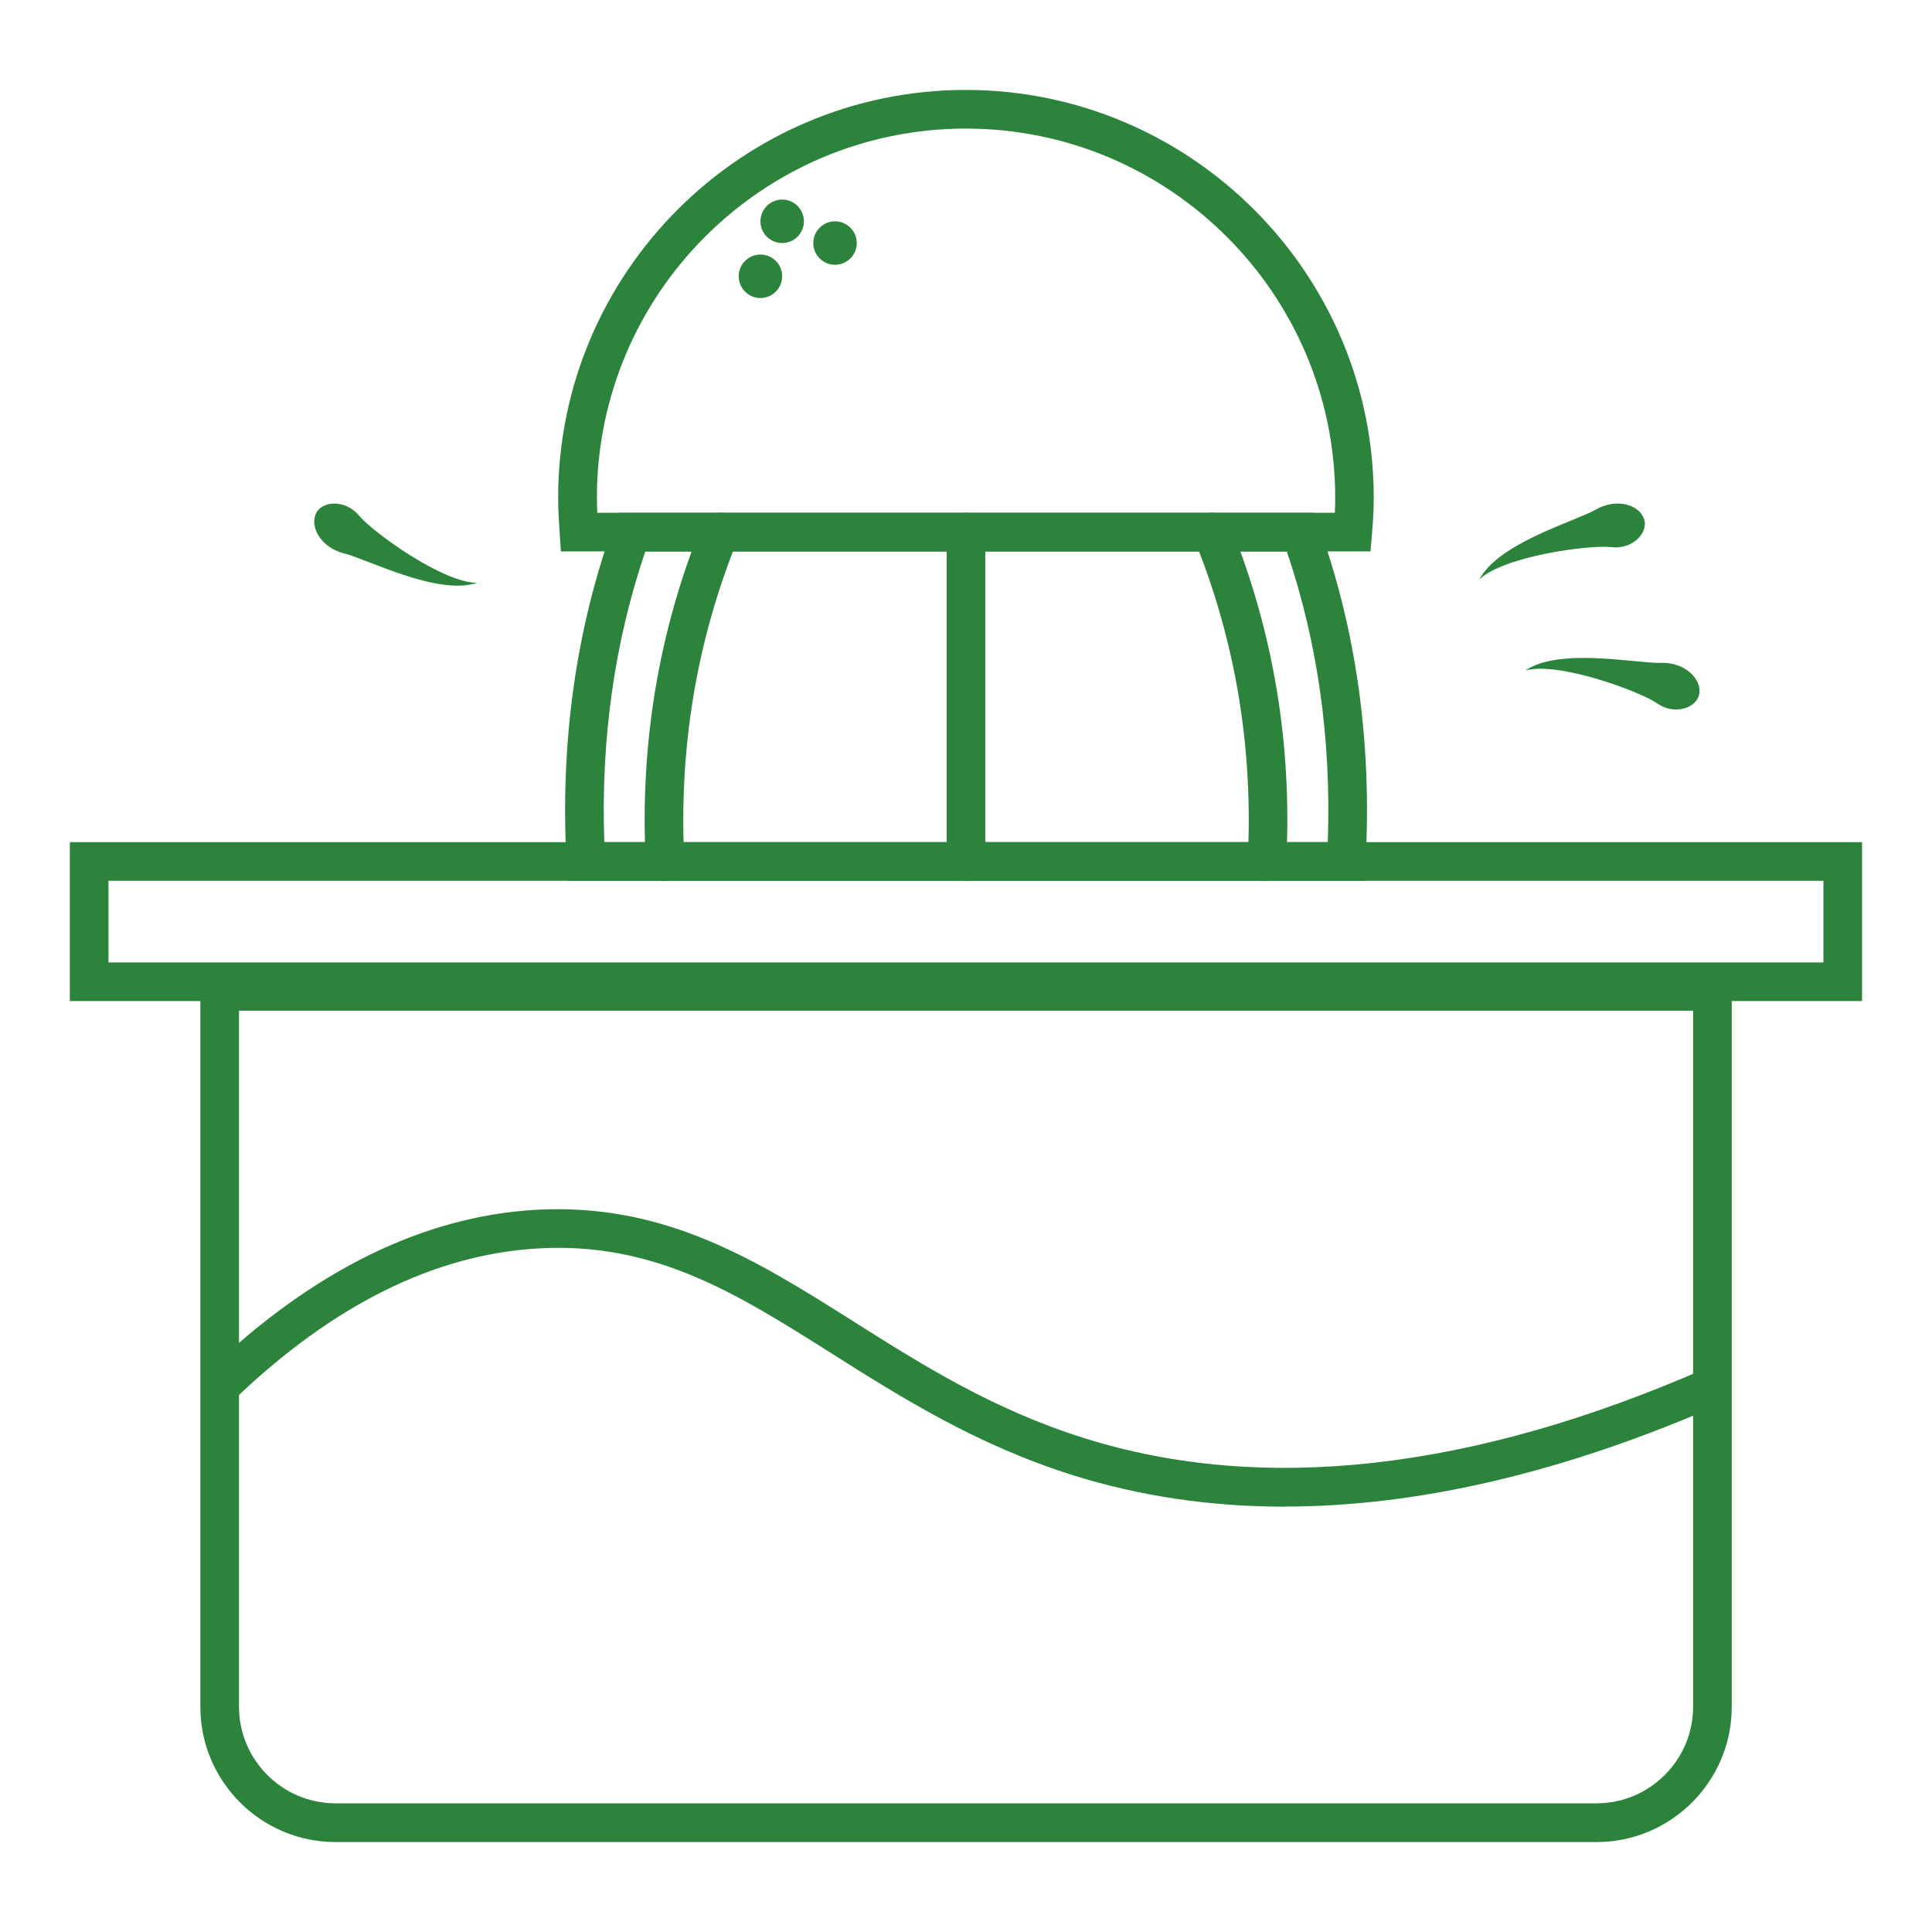
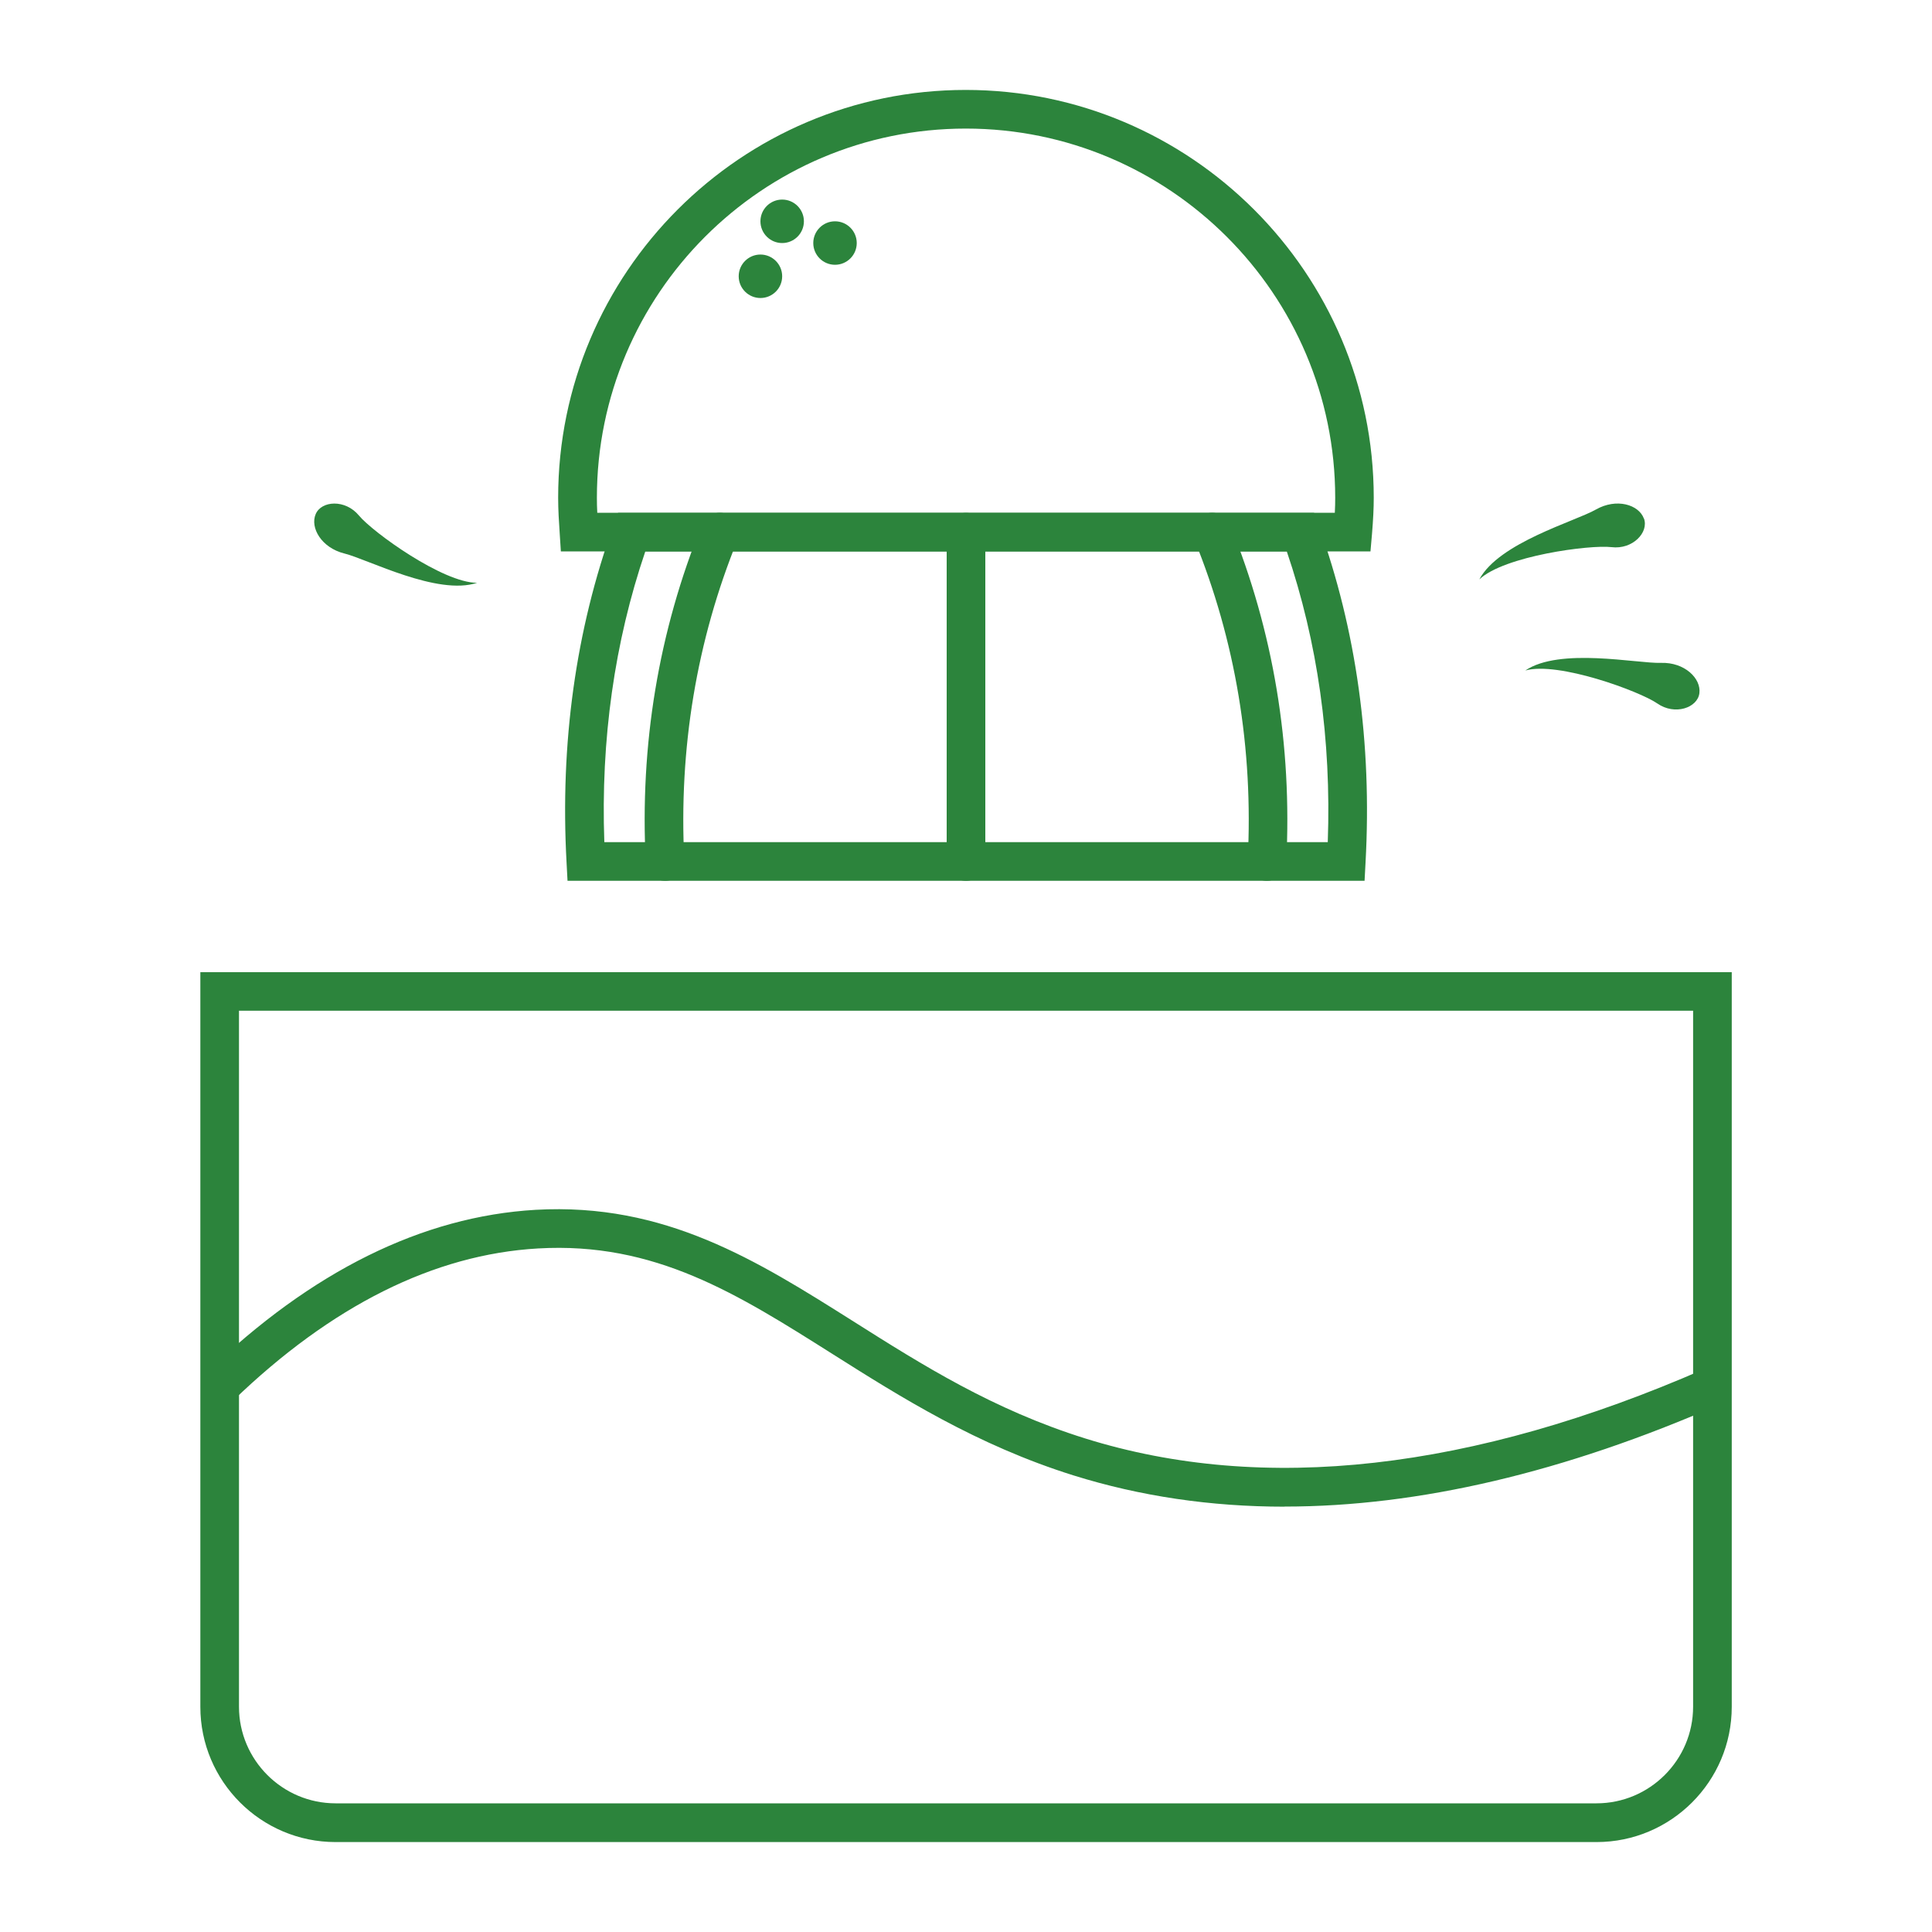
<svg xmlns="http://www.w3.org/2000/svg" id="Layer_1" viewBox="0 0 200 200">
  <path d="M165.26,190.69H34.74c-7.72,0-14-6.28-14-14v-76.05h158.53v76.05c0,7.72-6.28,14-14,14ZM24.74,104.63v72.05c0,5.51,4.49,10,10,10h130.53c5.51,0,10-4.49,10-10v-72.05H24.74Z" style="fill:#2c843c; stroke-width:0px;" />
-   <path d="M192.77,103.63H7.23v-16.45h185.53v16.45ZM11.23,99.63h177.53v-8.45H11.23v8.45Z" style="fill:#2c843c; stroke-width:0px;" />
  <path d="M141.25,91.18H58.75l-.1-1.89c-.68-12.34.95-24.07,4.85-34.88l.48-1.32h72.05l.48,1.32c3.9,10.81,5.53,22.54,4.85,34.88l-.1,1.89ZM62.55,87.18h74.9c.38-10.61-1.05-20.71-4.24-30.09h-66.41c-3.19,9.38-4.62,19.49-4.24,30.09Z" style="fill:#2c843c; stroke-width:0px;" />
  <path d="M131.15,91.18s-.07,0-.1,0c-1.1-.06-1.95-1-1.89-2.1.6-11.58-1.26-22.76-5.53-33.24-.42-1.02.08-2.19,1.1-2.61,1.02-.42,2.19.08,2.61,1.1,4.48,11.02,6.44,22.78,5.81,34.95-.05,1.07-.94,1.9-2,1.9Z" style="fill:#2c843c; stroke-width:0px;" />
  <path d="M100,91.18c-1.1,0-2-.9-2-2v-34.09c0-1.1.9-2,2-2s2,.9,2,2v34.09c0,1.1-.9,2-2,2Z" style="fill:#2c843c; stroke-width:0px;" />
  <path d="M68.85,91.18c-1.06,0-1.94-.83-2-1.9-.63-12.17,1.33-23.93,5.81-34.95.42-1.02,1.58-1.52,2.61-1.1,1.02.42,1.51,1.58,1.1,2.61-4.26,10.47-6.12,21.66-5.53,33.24.06,1.1-.79,2.04-1.89,2.1-.04,0-.07,0-.1,0Z" style="fill:#2c843c; stroke-width:0px;" />
  <path d="M141.88,57.08H58.06l-.12-1.87c-.08-1.18-.16-2.4-.16-3.68,0-23.28,18.93-42.22,42.19-42.22s42.24,18.94,42.24,42.22c0,1.11-.06,2.26-.18,3.73l-.16,1.83ZM61.82,53.08h76.36c.03-.55.04-1.06.04-1.55,0-21.07-17.16-38.22-38.24-38.22s-38.19,17.14-38.19,38.22c0,.52.01,1.04.04,1.55Z" style="fill:#2c843c; stroke-width:0px;" />
  <circle cx="80.97" cy="22.91" r="2.25" style="fill:#2c843c; stroke-width:0px;" />
  <circle cx="78.72" cy="28.6" r="2.25" style="fill:#2c843c; stroke-width:0px;" />
  <circle cx="86.44" cy="25.16" r="2.25" style="fill:#2c843c; stroke-width:0px;" />
  <path d="M132.98,155.97c-7.65,0-14.94-1.08-21.83-3.23-10.04-3.14-17.95-8.14-24.93-12.55-9.89-6.25-18.42-11.66-30.54-10.95-10.75.62-21.36,5.92-31.54,15.74l-2.78-2.88c10.89-10.5,22.36-16.18,34.09-16.86,13.38-.76,22.87,5.22,32.91,11.56,7.1,4.49,14.45,9.13,23.99,12.11,18.45,5.76,40.03,3.33,64.12-7.21l1.6,3.66c-16.12,7.06-31.21,10.6-45.09,10.6Z" style="fill:#2c843c; stroke-width:0px;" />
  <path d="M170.18,53.67c.53,1.43-1.16,3.24-3.36,2.97-2.2-.27-11.12.91-13.68,3.34,2.02-3.8,9.92-6.01,12.06-7.23,2.14-1.22,4.44-.51,4.97.92Z" style="fill:#2c843c; stroke-width:0px;" />
  <path d="M175.92,71.76c-.19,1.51-2.54,2.33-4.36,1.06-1.82-1.26-10.26-4.37-13.66-3.41,3.56-2.42,11.58-.71,14.04-.79,2.46-.08,4.17,1.62,3.98,3.13Z" style="fill:#2c843c; stroke-width:0px;" />
  <path d="M32.68,53.22c.59-1.4,3.07-1.56,4.48.15,1.41,1.71,8.71,6.98,12.23,6.96-4.08,1.37-11.34-2.44-13.73-3.03-2.39-.59-3.58-2.68-2.98-4.08Z" style="fill:#2c843c; stroke-width:0px;" />
</svg>